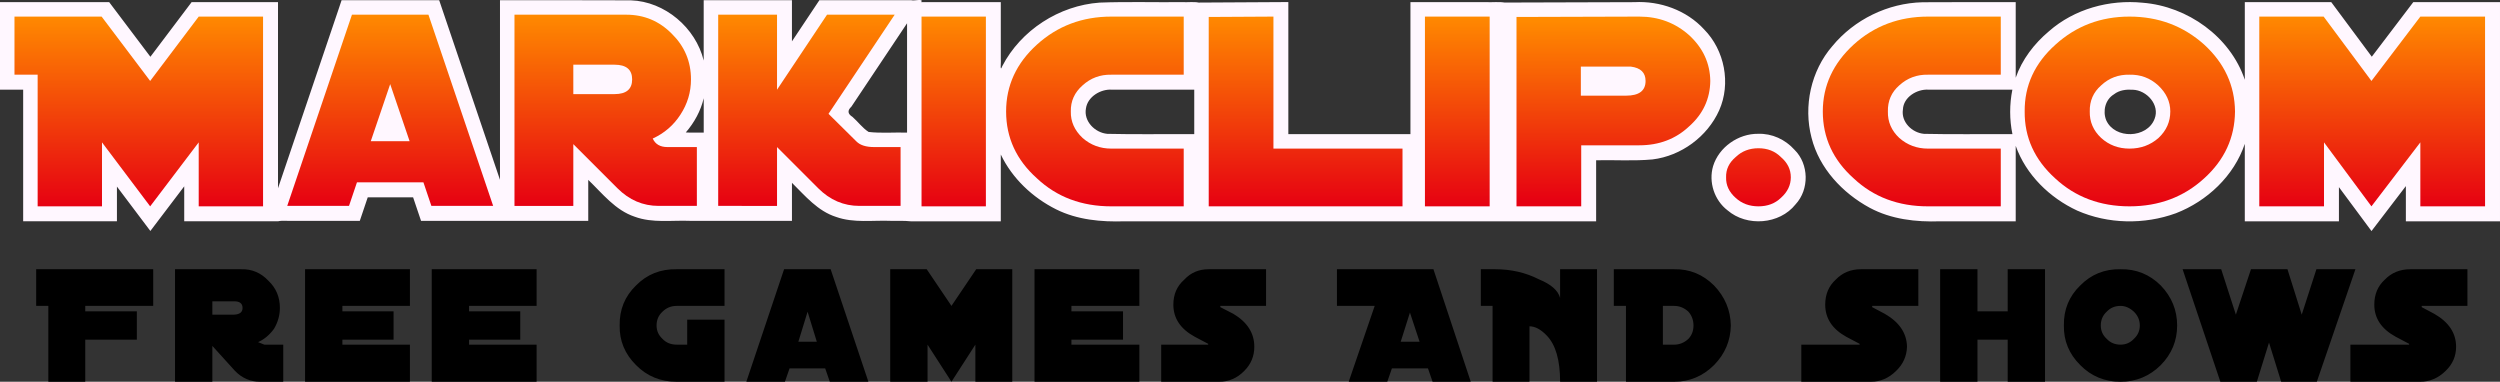
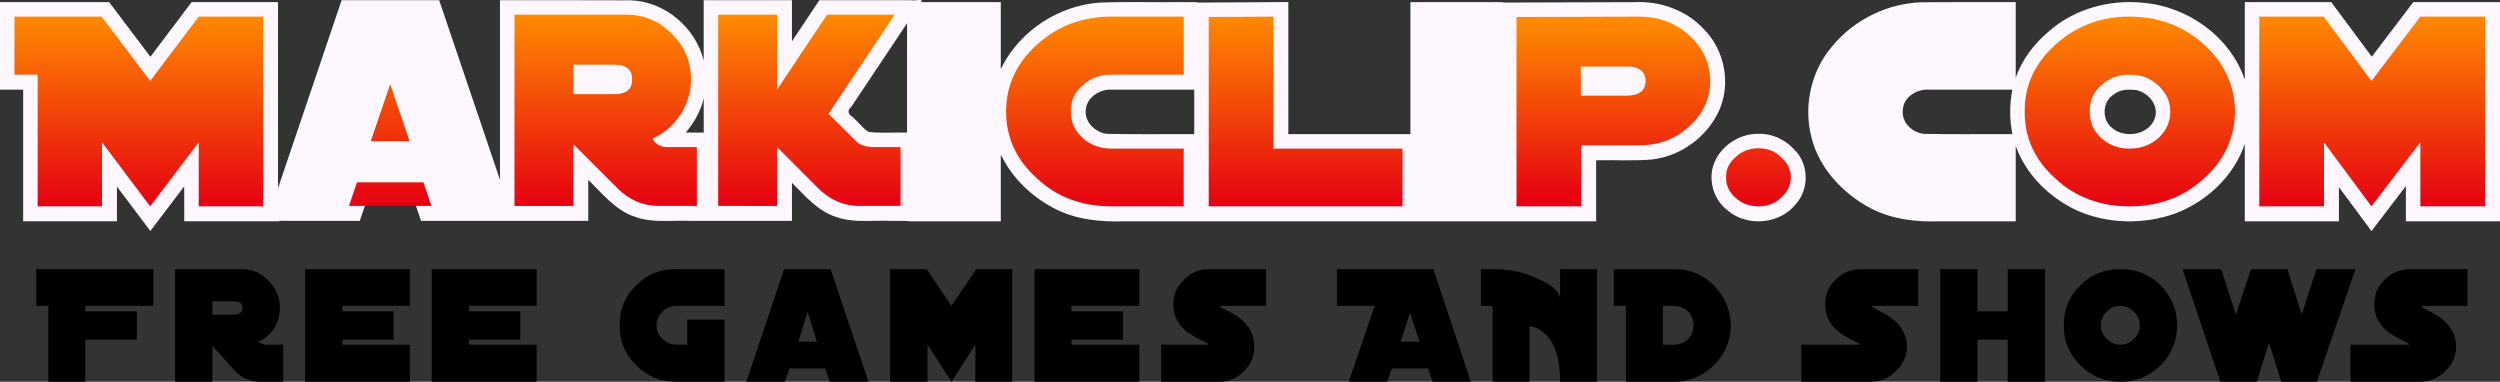
<svg xmlns="http://www.w3.org/2000/svg" xmlns:ns1="https://www.free-decompiler.com/flash" xmlns:ns2="http://sodipodi.sourceforge.net/DTD/sodipodi-0.dtd" xmlns:ns3="http://www.inkscape.org/namespaces/inkscape" xmlns:xlink="http://www.w3.org/1999/xlink" ns1:objectType="shape" height="51.907" width="339.936" version="1.1" id="svg37" ns2:docname="Miniclip.svg" ns3:version="1.4.2 (f4327f4, 2025-05-13)">
  <rect width="100%" height="100%" fill="#333333" stroke="none" />
  <ns2:namedview id="namedview37" pagecolor="#ffffff" bordercolor="#000000" borderopacity="0.25" ns3:showpageshadow="2" ns3:pageopacity="0.0" ns3:pagecheckerboard="0" ns3:deskcolor="#d1d1d1" showgrid="false" ns3:zoom="2.8284271" ns3:cx="162.98811" ns3:cy="51.442018" ns3:window-width="1920" ns3:window-height="1017" ns3:window-x="1912" ns3:window-y="-1" ns3:window-maximized="1" ns3:current-layer="svg37" />
  <g transform="translate(148.569,26.707)" id="g14">
    <path d="m 186.937,14.887 h -6.217 v 0.17 l 1.711,0.907 c 1.977,1.133 2.966,2.625 2.966,4.476 0,1.284 -0.475,2.38 -1.426,3.287 C 182.982,24.709 181.822,25.2 180.492,25.2 h -9.468 v -5.043 h 7.985 v -0.113 l -1.825,-0.963 c -1.939,-1.058 -2.909,-2.512 -2.909,-4.363 0,-1.398 0.475,-2.531 1.426,-3.4 0.913,-0.944 2.072,-1.417 3.479,-1.417 h 7.757 V 14.887 M -10.925,9.901 V 25.2 h -5.019 V 20.157 L -19.195,25.2 -22.446,20.157 V 25.2 h -5.076 V 9.901 h 4.962 l 3.365,4.986 3.365,-4.986 h 4.905 m -39.127,4.986 h -6.502 c -0.76,0 -1.407,0.264 -1.939,0.793 -0.532,0.491 -0.799,1.114 -0.799,1.87 0,0.718 0.266,1.322 0.799,1.813 0.494,0.529 1.141,0.793 1.939,0.793 h 1.426 v -3.4 h 5.076 V 25.2 h -6.502 c -2.205,0 -4.05,-0.756 -5.533,-2.267 -1.521,-1.511 -2.262,-3.305 -2.224,-5.383 -0.038,-2.153 0.703,-3.967 2.224,-5.44 1.483,-1.511 3.327,-2.248 5.533,-2.21 h 6.502 v 4.986 m 10.039,4.873 h 2.51 l -1.255,-4.08 -1.255,4.08 M -35.622,9.901 -30.489,25.2 h -5.247 l -0.627,-1.813 h -4.848 L -41.839,25.2 h -5.247 l 5.133,-15.299 h 6.331 m 27.72,0 H 6.357 v 4.986 h -9.24 v 0.737 h 7.016 v 3.853 h -7.016 V 20.157 H 6.357 V 25.2 H -7.902 V 9.901 M -92.83,14.887 h -9.183 v 0.737 h 6.959 v 3.853 h -6.959 v 0.68 h 9.183 V 25.2 H -107.089 V 9.901 h 14.259 v 4.986 m 8.042,0.737 h 6.959 v 3.853 h -6.959 v 0.68 h 9.183 V 25.2 H -89.864 V 9.901 h 14.259 v 4.986 h -9.183 v 0.737 m -25.724,-0.453 c 0,0.982 -0.266,1.927 -0.799,2.833 -0.608,0.831 -1.331,1.435 -2.167,1.813 l 0.856,0.34 h 2.567 V 25.2 h -3.137 c -1.331,0 -2.472,-0.491 -3.422,-1.473 l -3.08,-3.4 V 25.2 h -5.076 V 9.901 h 9.012 c 1.445,-0.038 2.681,0.491 3.707,1.587 1.027,0.982 1.54,2.21 1.54,3.683 m -6.217,-0.907 h -2.966 v 1.813 h 2.966 c 0.76,-0.038 1.141,-0.34 1.141,-0.907 0,-0.604 -0.38,-0.907 -1.141,-0.907 M -143.65,14.887 V 9.901 h 15.913 v 4.986 h -9.24 v 0.737 h 7.016 v 3.853 h -7.016 V 25.2 h -5.019 V 14.887 H -143.65 m 306.118,-4.986 1.939,6.176 1.996,-6.176 h 5.304 L 166.46,25.2 h -4.848 L 159.958,19.874 158.304,25.2 h -4.962 L 148.209,9.901 h 5.247 l 1.996,6.176 2.053,-6.176 h 4.962 m -22.701,4.986 c -0.76,0 -1.388,0.264 -1.882,0.793 -0.532,0.491 -0.799,1.114 -0.799,1.87 0,0.718 0.266,1.322 0.799,1.813 0.494,0.529 1.122,0.793 1.882,0.793 0.722,0 1.331,-0.264 1.825,-0.793 0.532,-0.491 0.799,-1.096 0.799,-1.813 0,-0.718 -0.266,-1.341 -0.799,-1.87 -0.57,-0.529 -1.179,-0.793 -1.825,-0.793 m 0,-4.986 c 2.129,-0.038 3.955,0.699 5.476,2.21 1.483,1.549 2.224,3.362 2.224,5.44 0,2.078 -0.741,3.872 -2.224,5.383 -1.521,1.511 -3.346,2.267 -5.476,2.267 -2.167,0 -3.993,-0.756 -5.476,-2.267 -1.521,-1.511 -2.262,-3.305 -2.224,-5.383 -0.038,-2.153 0.703,-3.967 2.224,-5.44 1.483,-1.511 3.308,-2.248 5.476,-2.21 M 112.275,14.887 h -6.274 v 0.17 l 1.711,0.907 c 1.977,1.133 2.985,2.625 3.023,4.476 -0.038,1.284 -0.532,2.38 -1.483,3.287 C 108.264,24.709 107.123,25.2 105.83,25.2 h -9.468 v -5.043 h 7.928 v -0.113 l -1.825,-0.963 c -1.901,-1.058 -2.852,-2.512 -2.852,-4.363 0,-1.398 0.475,-2.531 1.426,-3.4 0.913,-0.944 2.053,-1.417 3.422,-1.417 h 7.814 V 14.887 M 129.5,9.901 V 25.2 h -5.076 v -5.723 h -4.107 V 25.2 h -5.076 V 9.901 h 5.076 v 5.723 h 4.107 V 9.901 h 5.076 m -58.634,0 h 8.213 c 2.091,-0.038 3.898,0.699 5.419,2.21 1.483,1.549 2.243,3.362 2.281,5.44 -0.038,2.078 -0.799,3.872 -2.281,5.383 C 82.977,24.444 81.171,25.2 79.08,25.2 H 72.52 V 14.887 H 70.866 V 9.901 m 8.213,4.986 h -1.54 v 5.27 h 1.54 c 0.722,0 1.369,-0.264 1.939,-0.793 0.456,-0.491 0.684,-1.096 0.684,-1.813 0,-0.718 -0.228,-1.341 -0.684,-1.87 -0.57,-0.529 -1.217,-0.793 -1.939,-0.793 m -37.188,4.873 h 2.567 l -1.312,-3.967 -1.255,3.967 m 18.765,-8.5 c 1.673,0.68 2.643,1.53 2.909,2.55 V 9.901 h 5.019 V 25.2 h -5.019 c 0,-2.947 -0.608,-5.043 -1.825,-6.29 -0.799,-0.831 -1.578,-1.247 -2.339,-1.247 V 25.2 H 54.383 V 14.887 H 52.786 V 9.901 h 1.939 c 2.167,0 4.145,0.453 5.932,1.36 M 46.226,25.2 45.599,23.387 H 40.694 L 40.066,25.2 H 34.819 L 38.355,14.887 H 33.222 V 9.901 h 13.119 L 51.417,25.2 H 46.226 M 21.986,20.44 c 0,1.284 -0.456,2.38 -1.369,3.287 C 19.666,24.709 18.525,25.2 17.194,25.2 H 9.323 v -5.043 h 6.388 v -0.113 l -1.825,-0.963 c -1.939,-1.058 -2.909,-2.512 -2.909,-4.363 0,-1.398 0.494,-2.531 1.483,-3.4 0.875,-0.944 1.977,-1.417 3.308,-1.417 h 7.814 v 4.986 h -6.217 v 0.17 l 1.768,0.907 c 1.901,1.133 2.852,2.625 2.852,4.476" fill="#000000" fill-rule="evenodd" stroke="none" id="path1" ns2:nodetypes="ccccscscccccscsccccccccccccccccscscsccccsccccccccccccccccccccccccccccccccccccccccccccccccccccccccccccccccsccccccccccccsccccccccccccccccccccccccccccccscscsccccscsccccccccccscccccscsccccccccccccccccccccscccccccscscccccccccccccccccccsccccccccccccccscccccscscccccc" />
  </g>
  <defs id="defs37">
    <linearGradient id="linearGradient40" ns3:collect="always">
      <stop style="stop-color:#ff8a00;stop-opacity:1;" offset="0" id="stop40" />
      <stop style="stop-color:#e60012;stop-opacity:1;" offset="1" id="stop41" />
    </linearGradient>
    <linearGradient gradientTransform="matrix(0,0.016,-0.016,0,130.1,-11.55)" gradientUnits="userSpaceOnUse" id="gradient0" spreadMethod="pad" x1="-819.2" x2="819.2">
      <stop offset="0.0" stop-color="#ff8a00" id="stop14" />
      <stop offset="1.0" stop-color="#e60012" id="stop15" />
    </linearGradient>
    <linearGradient gradientTransform="matrix(0,0.016,-0.016,0,-129.7,-11.55)" gradientUnits="userSpaceOnUse" id="gradient1" spreadMethod="pad" x1="-819.2" x2="819.2">
      <stop offset="0.0" stop-color="#ff8a00" id="stop16" />
      <stop offset="1.0" stop-color="#e60012" id="stop17" />
    </linearGradient>
    <linearGradient gradientTransform="matrix(0,0.016,-0.016,0,-104.15,-11.55)" gradientUnits="userSpaceOnUse" id="gradient2" spreadMethod="pad" x1="-819.2" x2="819.2">
      <stop offset="0.0" stop-color="#ff8a00" id="stop18" />
      <stop offset="1.0" stop-color="#e60012" id="stop19" />
    </linearGradient>
    <linearGradient gradientTransform="matrix(0,0.016,-0.016,0,-14.85,-11.55)" gradientUnits="userSpaceOnUse" id="gradient3" spreadMethod="pad" x1="-819.2" x2="819.2">
      <stop offset="0.0" stop-color="#ff8a00" id="stop20" />
      <stop offset="1.0" stop-color="#e60012" id="stop21" />
    </linearGradient>
    <linearGradient gradientTransform="matrix(0,0.016,-0.016,0,-43.5,-11.55)" gradientUnits="userSpaceOnUse" id="gradient4" spreadMethod="pad" x1="-819.2" x2="819.2">
      <stop offset="0.0" stop-color="#ff8a00" id="stop22" />
      <stop offset="1.0" stop-color="#e60012" id="stop23" />
    </linearGradient>
    <linearGradient gradientTransform="matrix(0,0.016,-0.016,0,-62.1,-11.55)" gradientUnits="userSpaceOnUse" id="gradient5" spreadMethod="pad" x1="-819.2" x2="819.2">
      <stop offset="0.0" stop-color="#ff8a00" id="stop24" />
      <stop offset="1.0" stop-color="#e60012" id="stop25" />
    </linearGradient>
    <linearGradient gradientTransform="matrix(0,0.016,-0.016,0,-83.2,-11.55)" gradientUnits="userSpaceOnUse" id="gradient6" spreadMethod="pad" x1="-819.2" x2="819.2">
      <stop offset="0.0" stop-color="#ff8a00" id="stop26" />
      <stop offset="1.0" stop-color="#e60012" id="stop27" />
    </linearGradient>
    <linearGradient gradientTransform="matrix(0,0.015,-0.016,0,26.95,-11.55)" gradientUnits="userSpaceOnUse" id="gradient7" spreadMethod="pad" x1="-819.2" x2="819.2">
      <stop offset="0.0" stop-color="#ff8a00" id="stop28" />
      <stop offset="1.0" stop-color="#e60012" id="stop29" />
    </linearGradient>
    <linearGradient gradientTransform="matrix(0,0.015,-0.005,0,45.95,-10.8)" gradientUnits="userSpaceOnUse" id="gradient8" spreadMethod="pad" x1="-819.2" x2="819.2">
      <stop offset="0.0" stop-color="#ff8a00" id="stop30" />
      <stop offset="1.0" stop-color="#e60012" id="stop31" />
    </linearGradient>
    <linearGradient gradientTransform="matrix(0,0.016,-0.016,0,67.6,-11.55)" gradientUnits="userSpaceOnUse" id="gradient9" spreadMethod="pad" x1="-819.2" x2="819.2">
      <stop offset="0.0" stop-color="#ff8a00" id="stop32" />
      <stop offset="1.0" stop-color="#e60012" id="stop33" />
    </linearGradient>
    <linearGradient gradientTransform="matrix(0,0.016,-0.016,0,5.8,-11.55)" gradientUnits="userSpaceOnUse" id="gradient10" spreadMethod="pad" x1="-819.2" x2="819.2">
      <stop offset="0.0" stop-color="#ff8a00" id="stop34" />
      <stop offset="1.0" stop-color="#e60012" id="stop35" />
    </linearGradient>
    <linearGradient gradientTransform="matrix(0,0.016,-0.016,0,97.25,-11.55)" gradientUnits="userSpaceOnUse" id="gradient11" spreadMethod="pad" x1="-819.2" x2="819.2">
      <stop offset="0.0" stop-color="#ff8a00" id="stop36" />
      <stop offset="1.0" stop-color="#e60012" id="stop37" />
    </linearGradient>
    <linearGradient ns3:collect="always" xlink:href="#linearGradient40" id="linearGradient41" x1="151.239" y1="47.712" x2="151.239" y2="73.84" gradientUnits="userSpaceOnUse" gradientTransform="translate(-71.377,-45.285)" />
  </defs>
  <g id="g41" transform="translate(-0.531,-0.494)">
    <path id="path1-2" style="fill:#fff7ff;fill-opacity:1;fill-rule:evenodd;stroke:none" d="M 46.523,1.885 C 43.793,9.953 41.062,18.021 38.332,26.09 c 0,-8.435 0,-16.87 0,-25.305 -3.915,0 -7.831,0 -11.746,0 -1.871,2.474 -3.737,4.952 -5.605,7.428 -1.868,-2.476 -3.736,-4.952 -5.604,-7.428 -4.949,0 -9.897,0 -14.846,0 0,3.967 0,7.934 0,11.9 1.05,0 2.1,0 3.15,0 0,5.967 0,11.934 0,17.9 4.25,0 8.5,-10e-7 12.75,0 0,-1.573 0,-3.146 0,-4.719 1.515,2.012 3.03,4.024 4.545,6.035 1.536,-2.023 3.071,-4.047 4.605,-6.07 0,1.585 0,3.169 0,4.754 4.25,0 8.5,-10e-7 12.75,0 0.574,-0.142 1.412,-0.02 2.087,-0.061 3.012,0 6.024,0 9.036,0 0.36,-1.066 0.72,-2.133 1.08,-3.199 2.056,0 4.112,0 6.168,0 0.36,1.066 0.72,2.133 1.08,3.199 7.579,0 15.158,0 22.736,0 0,-1.857 0,-3.715 0,-5.572 1.934,1.855 3.674,4.129 6.314,5.008 2.429,0.901 5.058,0.458 7.585,0.564 4.6,0 9.2,0 13.8,0 0,-1.724 0,-3.448 0,-5.172 1.798,1.775 3.51,3.85 6.009,4.639 2.405,0.86 4.995,0.427 7.49,0.533 0.904,-5.99e-4 1.827,-0.021 2.649,0.061 4.083,0 8.167,-10e-7 12.25,0 0,-3.027 0,-6.055 0,-9.082 1.55,3.247 4.321,5.855 7.52,7.454 2.881,1.439 6.156,1.733 9.33,1.628 21.367,-10e-7 42.734,0 64.1,0 0,-2.767 0,-5.534 0,-8.301 2.555,-0.057 5.121,0.125 7.668,-0.113 3.893,-0.47 7.46,-3.1 9.063,-6.674 1.625,-3.649 0.741,-8.182 -2.057,-11.014 -2.388,-2.602 -5.984,-3.885 -9.481,-3.696 -5.881,0.017 -11.762,0.037 -17.644,0.053 -0.724,-0.128 -1.685,-0.018 -2.5,-0.055 -3.433,0 -6.866,0 -10.299,0 0,5.983 0,11.966 0,17.949 -5.534,0 -11.068,0 -16.602,0 0,-5.987 0,-11.974 0,-17.961 -4.066,0.024 -8.133,0.047 -12.199,0.07 -0.616,-0.137 -1.486,-0.019 -2.2,-0.059 -3.754,0.039 -7.512,-0.081 -11.263,0.064 -5.492,0.391 -10.701,3.74 -13.237,8.638 -0.361,0.955 -0.14,-0.568 -0.2,-0.897 0,-2.602 0,-5.204 0,-7.805 -3.611,0 -7.221,0 -10.832,0 0.423,-0.549 -0.968,-0.128 -1.326,-0.26 -4.171,0 -8.341,1e-8 -12.512,0 -1.243,1.864 -2.486,3.729 -3.729,5.594 0,-1.865 0,-3.729 0,-5.594 -4,0 -8,1e-8 -12,0 0,2.734 0,5.467 0,8.201 -1.085,-4.46 -5.283,-8.038 -9.908,-8.186 -5.93,-0.037 -11.861,-0.005 -17.791,-0.016 0,8.141 0,16.281 0,24.422 -2.756,-8.141 -5.51,-16.282 -8.268,-24.422 -4.423,0 -8.846,1e-8 -13.27,0 C 46.829,0.979 46.676,1.432 46.523,1.885 Z M 261.943,0.801 c -4.698,0.113 -9.273,2.335 -12.26,5.963 -2.916,3.363 -3.951,8.163 -2.83,12.453 1.042,4.156 4.209,7.525 7.91,9.529 2.917,1.568 6.288,1.956 9.553,1.841 3.433,-10e-7 6.867,0 10.3,0 0,-3.421 0,-6.841 0,-10.262 1.39,3.932 4.617,7.067 8.358,8.803 4.197,1.847 9.128,1.928 13.425,0.363 4.242,-1.641 7.907,-5.077 9.367,-9.438 0,3.511 0,7.022 0,10.533 4.266,0 8.533,-10e-7 12.799,0 0,-1.548 0,-3.096 0,-4.645 1.476,1.99 2.951,3.981 4.428,5.971 1.558,-2.039 3.116,-4.077 4.674,-6.115 0,1.596 0,3.193 0,4.789 4.266,0 8.533,-10e-7 12.799,0 0,-9.934 0,-19.867 0,-29.801 -3.93,0 -7.861,0 -11.791,0 -1.88,2.474 -3.76,4.947 -5.641,7.42 -1.837,-2.473 -3.674,-4.947 -5.512,-7.42 -3.919,0 -7.837,0 -11.756,0 0,3.518 0,7.036 0,10.555 -1.976,-5.858 -7.791,-9.993 -13.884,-10.473 -4.538,-0.459 -9.289,0.843 -12.744,3.875 -2.003,1.684 -3.664,3.835 -4.523,6.324 0,-3.427 0,-6.854 0,-10.281 -4.225,0.011 -8.45,-0.021 -12.674,0.016 z M 123.867,18.525 c -1.738,-0.052 -3.496,0.109 -5.222,-0.088 -0.834,-0.529 -1.448,-1.392 -2.197,-2.048 -0.653,-0.403 -0.722,-0.865 -0.15,-1.392 2.523,-3.779 5.046,-7.558 7.569,-11.337 0,4.955 0,9.91 0,14.865 z m 27.844,-5.84 c 3.736,0 7.471,0 11.207,0 0,2.016 0,4.033 0,6.049 -3.94,-0.027 -7.886,0.055 -11.823,-0.041 -1.677,-0.15 -3.24,-1.713 -2.902,-3.468 0.23,-1.583 2,-2.642 3.518,-2.539 z m 111.049,0 c 3.801,0 7.602,0 11.402,0 -0.4,1.988 -0.401,4.062 0.008,6.049 -4.008,-0.027 -8.022,0.054 -12.026,-0.041 -1.62,-0.142 -3.13,-1.606 -2.866,-3.308 0.066,-1.688 1.922,-2.803 3.482,-2.7 z m 27.771,0.01 c 1.898,0.053 3.721,2.057 2.967,3.963 -1.014,2.671 -5.413,2.799 -6.578,0.184 -0.5,-1.246 -0.131,-2.811 1.058,-3.527 0.725,-0.568 1.662,-0.679 2.553,-0.62 z m -194.312,5.83 c -0.794,-0.016 -1.733,0.032 -2.438,-0.023 1.156,-1.334 2.031,-2.929 2.438,-4.652 0,1.559 0,3.117 0,4.676 z M 239.59,18.688 c -2.682,-0.033 -5.333,1.811 -6.12,4.39 -0.64,2.17 0.164,4.642 1.964,6.018 2.626,2.258 7.067,1.926 9.241,-0.809 1.894,-2.028 1.839,-5.493 -0.15,-7.439 -1.25,-1.393 -3.051,-2.225 -4.936,-2.16 z" />
    <path d="m 173.886,-15.7 6.65,-8.75 h 8.8 v 25.8 h -8.8 v -8.7 l -6.65,8.7 -6.45,-8.7 v 8.7 h -8.8 v -25.8 h 8.75 l 6.5,8.75" fill="url(#gradient0)" fill-rule="evenodd" stroke="none" id="path3" ns2:nodetypes="ccccccccccccc" style="fill:url(#gradient0)" transform="translate(149.1,27.201)" />
    <path d="m -146.6,-24.45 h 11.85 l 6.6,8.75 6.6,-8.75 h 8.75 v 25.8 h -8.75 v -8.7 l -6.6,8.7 -6.55,-8.7 v 8.7 h -8.75 v -17.9 h -3.15 v -7.9" fill="url(#gradient1)" fill-rule="evenodd" stroke="none" id="path4" style="fill:url(#gradient1)" transform="translate(149.1,27.201)" ns2:nodetypes="ccccccccccccccc" />
    <path d="m 24.586,-6.5 h 17.55 v 7.85 h -26.35 V -24.4 l 8.8,-0.05 V -6.5" fill="url(#gradient3)" fill-rule="evenodd" stroke="none" id="path6" ns2:nodetypes="ccccccc" style="fill:url(#gradient3)" transform="translate(149.1,27.201)" />
    <path d="m -1.364,-15.1 c -1.1,0.967 -1.633,2.15 -1.6,3.55 -0.033,1.367 0.5,2.567 1.6,3.6 1.1,0.967 2.4,1.45 3.9,1.45 H 12.386 V 1.35 H 2.536 c -4.033,0 -7.4,-1.267 -10.1,-3.8 -2.8,-2.5 -4.2,-5.533 -4.2,-9.1 0,-3.533 1.4,-6.567 4.2,-9.1 2.8,-2.533 6.167,-3.8 10.1,-3.8 h 9.85 v 7.9 H 2.536 c -1.5,-0.033 -2.8,0.45 -3.9,1.45" fill="url(#gradient4)" fill-rule="evenodd" stroke="none" id="path7" ns2:nodetypes="cccsccscssscccc" style="fill:url(#gradient4)" transform="translate(149.1,27.201)" />
-     <path d="m -14.514,-24.45 v 25.8 h -8.75 v -25.8 h 8.75" fill="url(#gradient5)" fill-rule="evenodd" stroke="none" id="path8" ns2:nodetypes="ccccc" style="fill:url(#gradient5)" transform="translate(149.1,27.201)" />
    <path d="m 81.136,-21.9 c 1.867,1.733 2.817,3.8 2.85,6.2 -0.033,2.433 -0.983,4.483 -2.85,6.15 -1.833,1.733 -4.1,2.6 -6.8,2.6 h -7.9 v 8.3 h -8.8 V -24.4 l 16.7,-0.05 c 2.633,0 4.9,0.85 6.8,2.55 m -14.75,4.25 v 3.95 h 6.15 c 1.767,0 2.65,-0.667 2.65,-2 0,-1.133 -0.667,-1.783 -2,-1.95 h -0.45 -6.35" fill="url(#gradient7)" fill-rule="evenodd" stroke="none" id="path10" ns2:nodetypes="cccsccccccccssccc" style="fill:url(#gradient7)" transform="translate(149.1,27.201)" />
    <path d="m 93.586,-5.35 c 0.9,0.767 1.35,1.683 1.35,2.75 0,1.067 -0.45,2 -1.35,2.8 -0.8,0.767 -1.817,1.15 -3.05,1.15 -1.233,0 -2.267,-0.383 -3.1,-1.15 -0.9,-0.8 -1.333,-1.733 -1.3,-2.8 -0.033,-1.067 0.4,-1.983 1.3,-2.75 0.833,-0.8 1.867,-1.2 3.1,-1.2 1.233,0 2.25,0.4 3.05,1.2" fill="url(#gradient8)" fill-rule="evenodd" stroke="none" id="path11" ns2:nodetypes="cscscccsc" style="fill:url(#gradient8)" transform="translate(149.1,27.201)" />
-     <path d="m 99.286,-11.55 c 0,-3.5 1.4,-6.533 4.2,-9.1 2.8,-2.533 6.167,-3.8 10.1,-3.8 h 9.9 v 7.9 h -9.9 c -1.5,-0.033 -2.8,0.45 -3.9,1.45 -1.067,0.933 -1.583,2.117 -1.55,3.55 -0.033,1.4 0.483,2.6 1.55,3.6 1.1,0.967 2.4,1.45 3.9,1.45 h 9.9 v 7.85 h -9.9 c -4.033,0 -7.4,-1.267 -10.1,-3.8 -2.8,-2.5 -4.2,-5.533 -4.2,-9.1" fill="url(#gradient9)" fill-rule="evenodd" stroke="none" id="path12" ns2:nodetypes="ccsccccccsccscc" style="fill:url(#gradient9)" transform="translate(149.1,27.201)" />
-     <path d="m 53.986,-24.45 v 25.8 h -8.8 v -25.8 h 8.8" fill="url(#gradient10)" fill-rule="evenodd" stroke="none" id="path13" ns2:nodetypes="ccccc" style="fill:url(#gradient10)" transform="translate(149.1,27.201)" />
    <path d="m 130.886,-2.45 c -2.8,-2.533 -4.183,-5.567 -4.15,-9.1 -0.033,-3.533 1.367,-6.567 4.2,-9.1 2.8,-2.533 6.15,-3.8 10.05,-3.8 3.933,0 7.317,1.267 10.15,3.8 2.767,2.533 4.167,5.567 4.2,9.1 -0.033,3.567 -1.433,6.6 -4.2,9.1 -2.767,2.533 -6.15,3.8 -10.15,3.8 -4,0 -7.367,-1.267 -10.1,-3.8 m 14,-12.65 c -1.1,-1 -2.4,-1.483 -3.9,-1.45 -1.5,-0.033 -2.783,0.45 -3.85,1.45 -1.067,0.933 -1.583,2.117 -1.55,3.55 -0.033,1.4 0.483,2.6 1.55,3.6 1.067,0.967 2.35,1.45 3.85,1.45 1.533,0 2.85,-0.483 3.95,-1.45 1.067,-1 1.6,-2.2 1.6,-3.6 0,-1.333 -0.55,-2.517 -1.65,-3.55" fill="url(#gradient11)" fill-rule="evenodd" stroke="none" id="path14" ns2:nodetypes="cccscccsccccccscsc" style="fill:url(#gradient11)" transform="translate(149.1,27.201)" />
-     <path d="m 67.587,28.491 h -8.4 l -1.08,-3.2 h -9.04 l -1.08,3.2 h -8.4 l 8.8,-26 h 10.4 z m -11.36,-8.8 -2.64,-7.76 -2.64,7.76 z m 39.06,8.8 h -5.2 c -2.133,0 -4,-0.8 -5.6,-2.4 l -6,-6 v 8.4 h -8 V 2.491 h 15.2 c 2.427,0 4.493,0.867 6.2,2.6 1.733,1.707 2.6,3.773 2.6,6.2 0,1.733 -0.48,3.333 -1.44,4.8 -0.933,1.44 -2.187,2.52 -3.76,3.24 0.347,0.773 1.013,1.16 2,1.16 h 4 z m -8.8,-17.2 c 0,-1.333 -0.8,-2 -2.4,-2 h -5.6 v 4 h 5.6 c 1.6,0 2.4,-0.667 2.4,-2 z m 36.5,17.2 h -5.6 c -2.133,0 -4,-0.8 -5.6,-2.4 l -5.6,-5.6 v 8 H 98.187 V 2.491 h 8 V 12.691 l 6.8,-10.2 h 9.2 l -9,13.48 3.8,3.76 c 0.507,0.507 1.307,0.76 2.4,0.76 h 3.6 z" id="text40" style="font-size:40px;font-family:'Distant Galaxy';-inkscape-font-specification:'Distant Galaxy';fill:url(#linearGradient41);stroke:#fffff0;stroke-width:0" aria-label="ark" ns2:nodetypes="ccccccccccccccssccccscsccsccssccsscssccccccccccscc" />
+     <path d="m 67.587,28.491 h -8.4 l -1.08,-3.2 h -9.04 l -1.08,3.2 h -8.4 h 10.4 z m -11.36,-8.8 -2.64,-7.76 -2.64,7.76 z m 39.06,8.8 h -5.2 c -2.133,0 -4,-0.8 -5.6,-2.4 l -6,-6 v 8.4 h -8 V 2.491 h 15.2 c 2.427,0 4.493,0.867 6.2,2.6 1.733,1.707 2.6,3.773 2.6,6.2 0,1.733 -0.48,3.333 -1.44,4.8 -0.933,1.44 -2.187,2.52 -3.76,3.24 0.347,0.773 1.013,1.16 2,1.16 h 4 z m -8.8,-17.2 c 0,-1.333 -0.8,-2 -2.4,-2 h -5.6 v 4 h 5.6 c 1.6,0 2.4,-0.667 2.4,-2 z m 36.5,17.2 h -5.6 c -2.133,0 -4,-0.8 -5.6,-2.4 l -5.6,-5.6 v 8 H 98.187 V 2.491 h 8 V 12.691 l 6.8,-10.2 h 9.2 l -9,13.48 3.8,3.76 c 0.507,0.507 1.307,0.76 2.4,0.76 h 3.6 z" id="text40" style="font-size:40px;font-family:'Distant Galaxy';-inkscape-font-specification:'Distant Galaxy';fill:url(#linearGradient41);stroke:#fffff0;stroke-width:0" aria-label="ark" ns2:nodetypes="ccccccccccccccssccccscsccsccssccsscssccccccccccscc" />
  </g>
</svg>